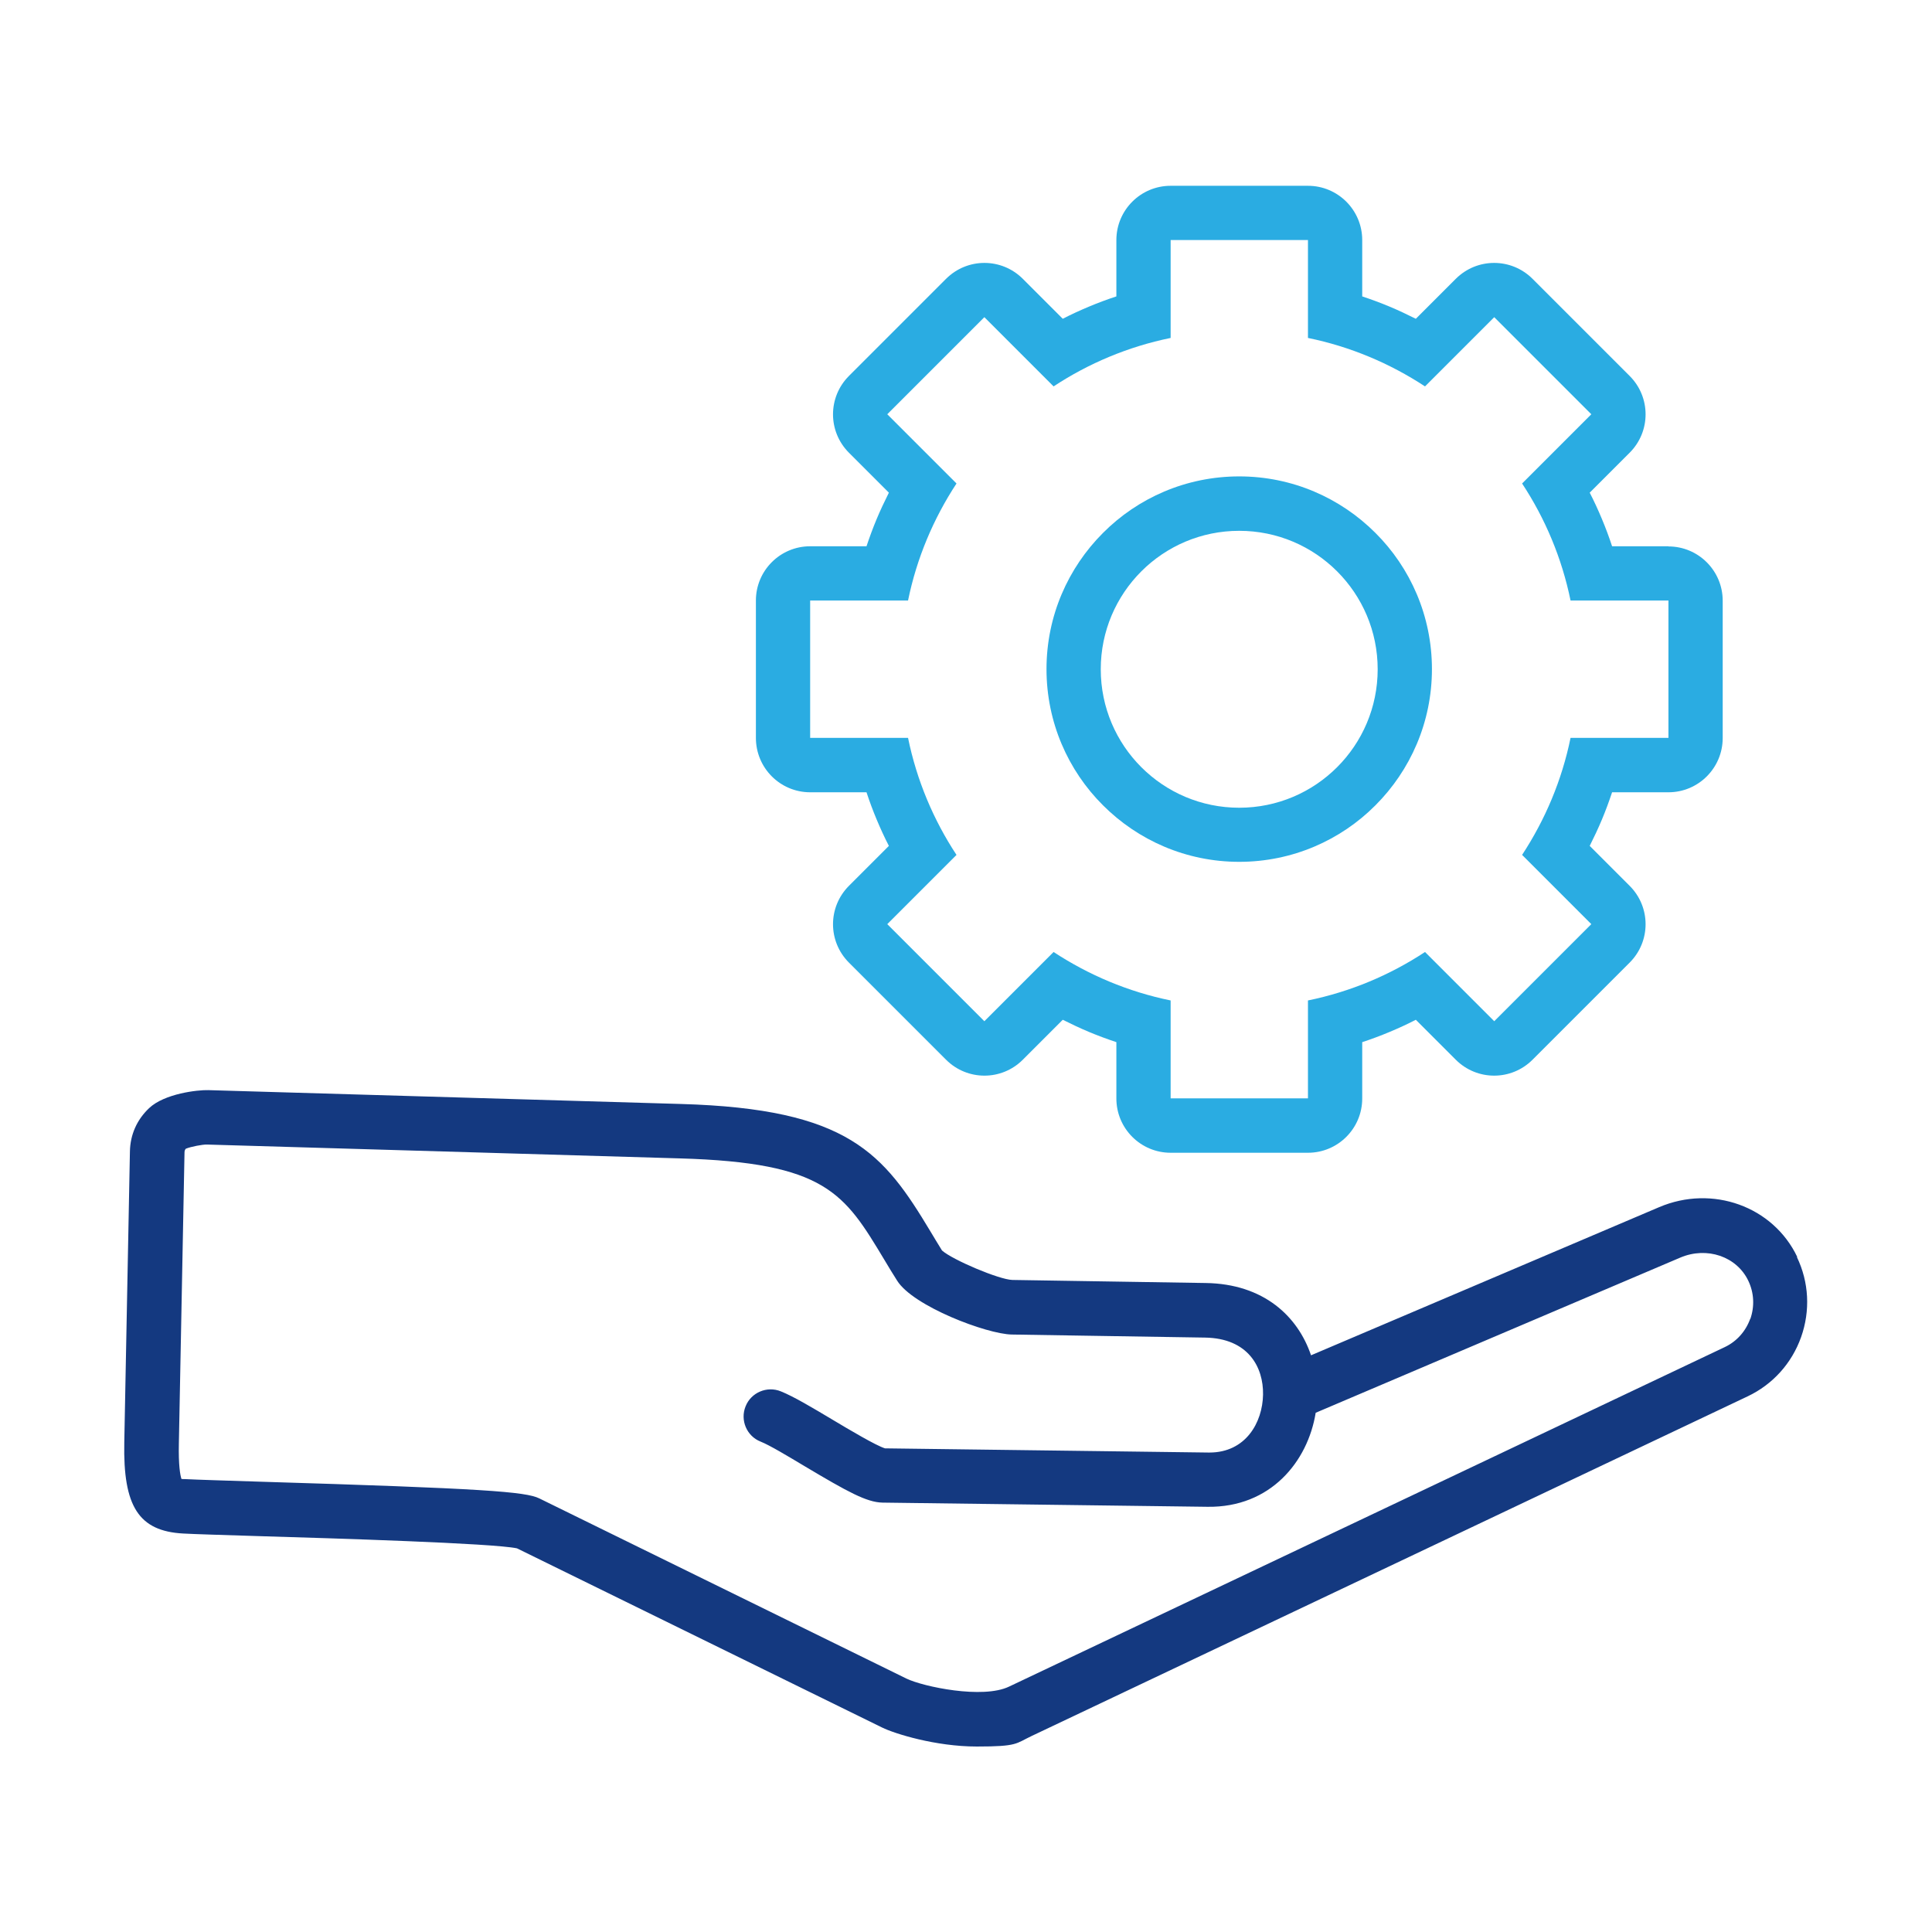
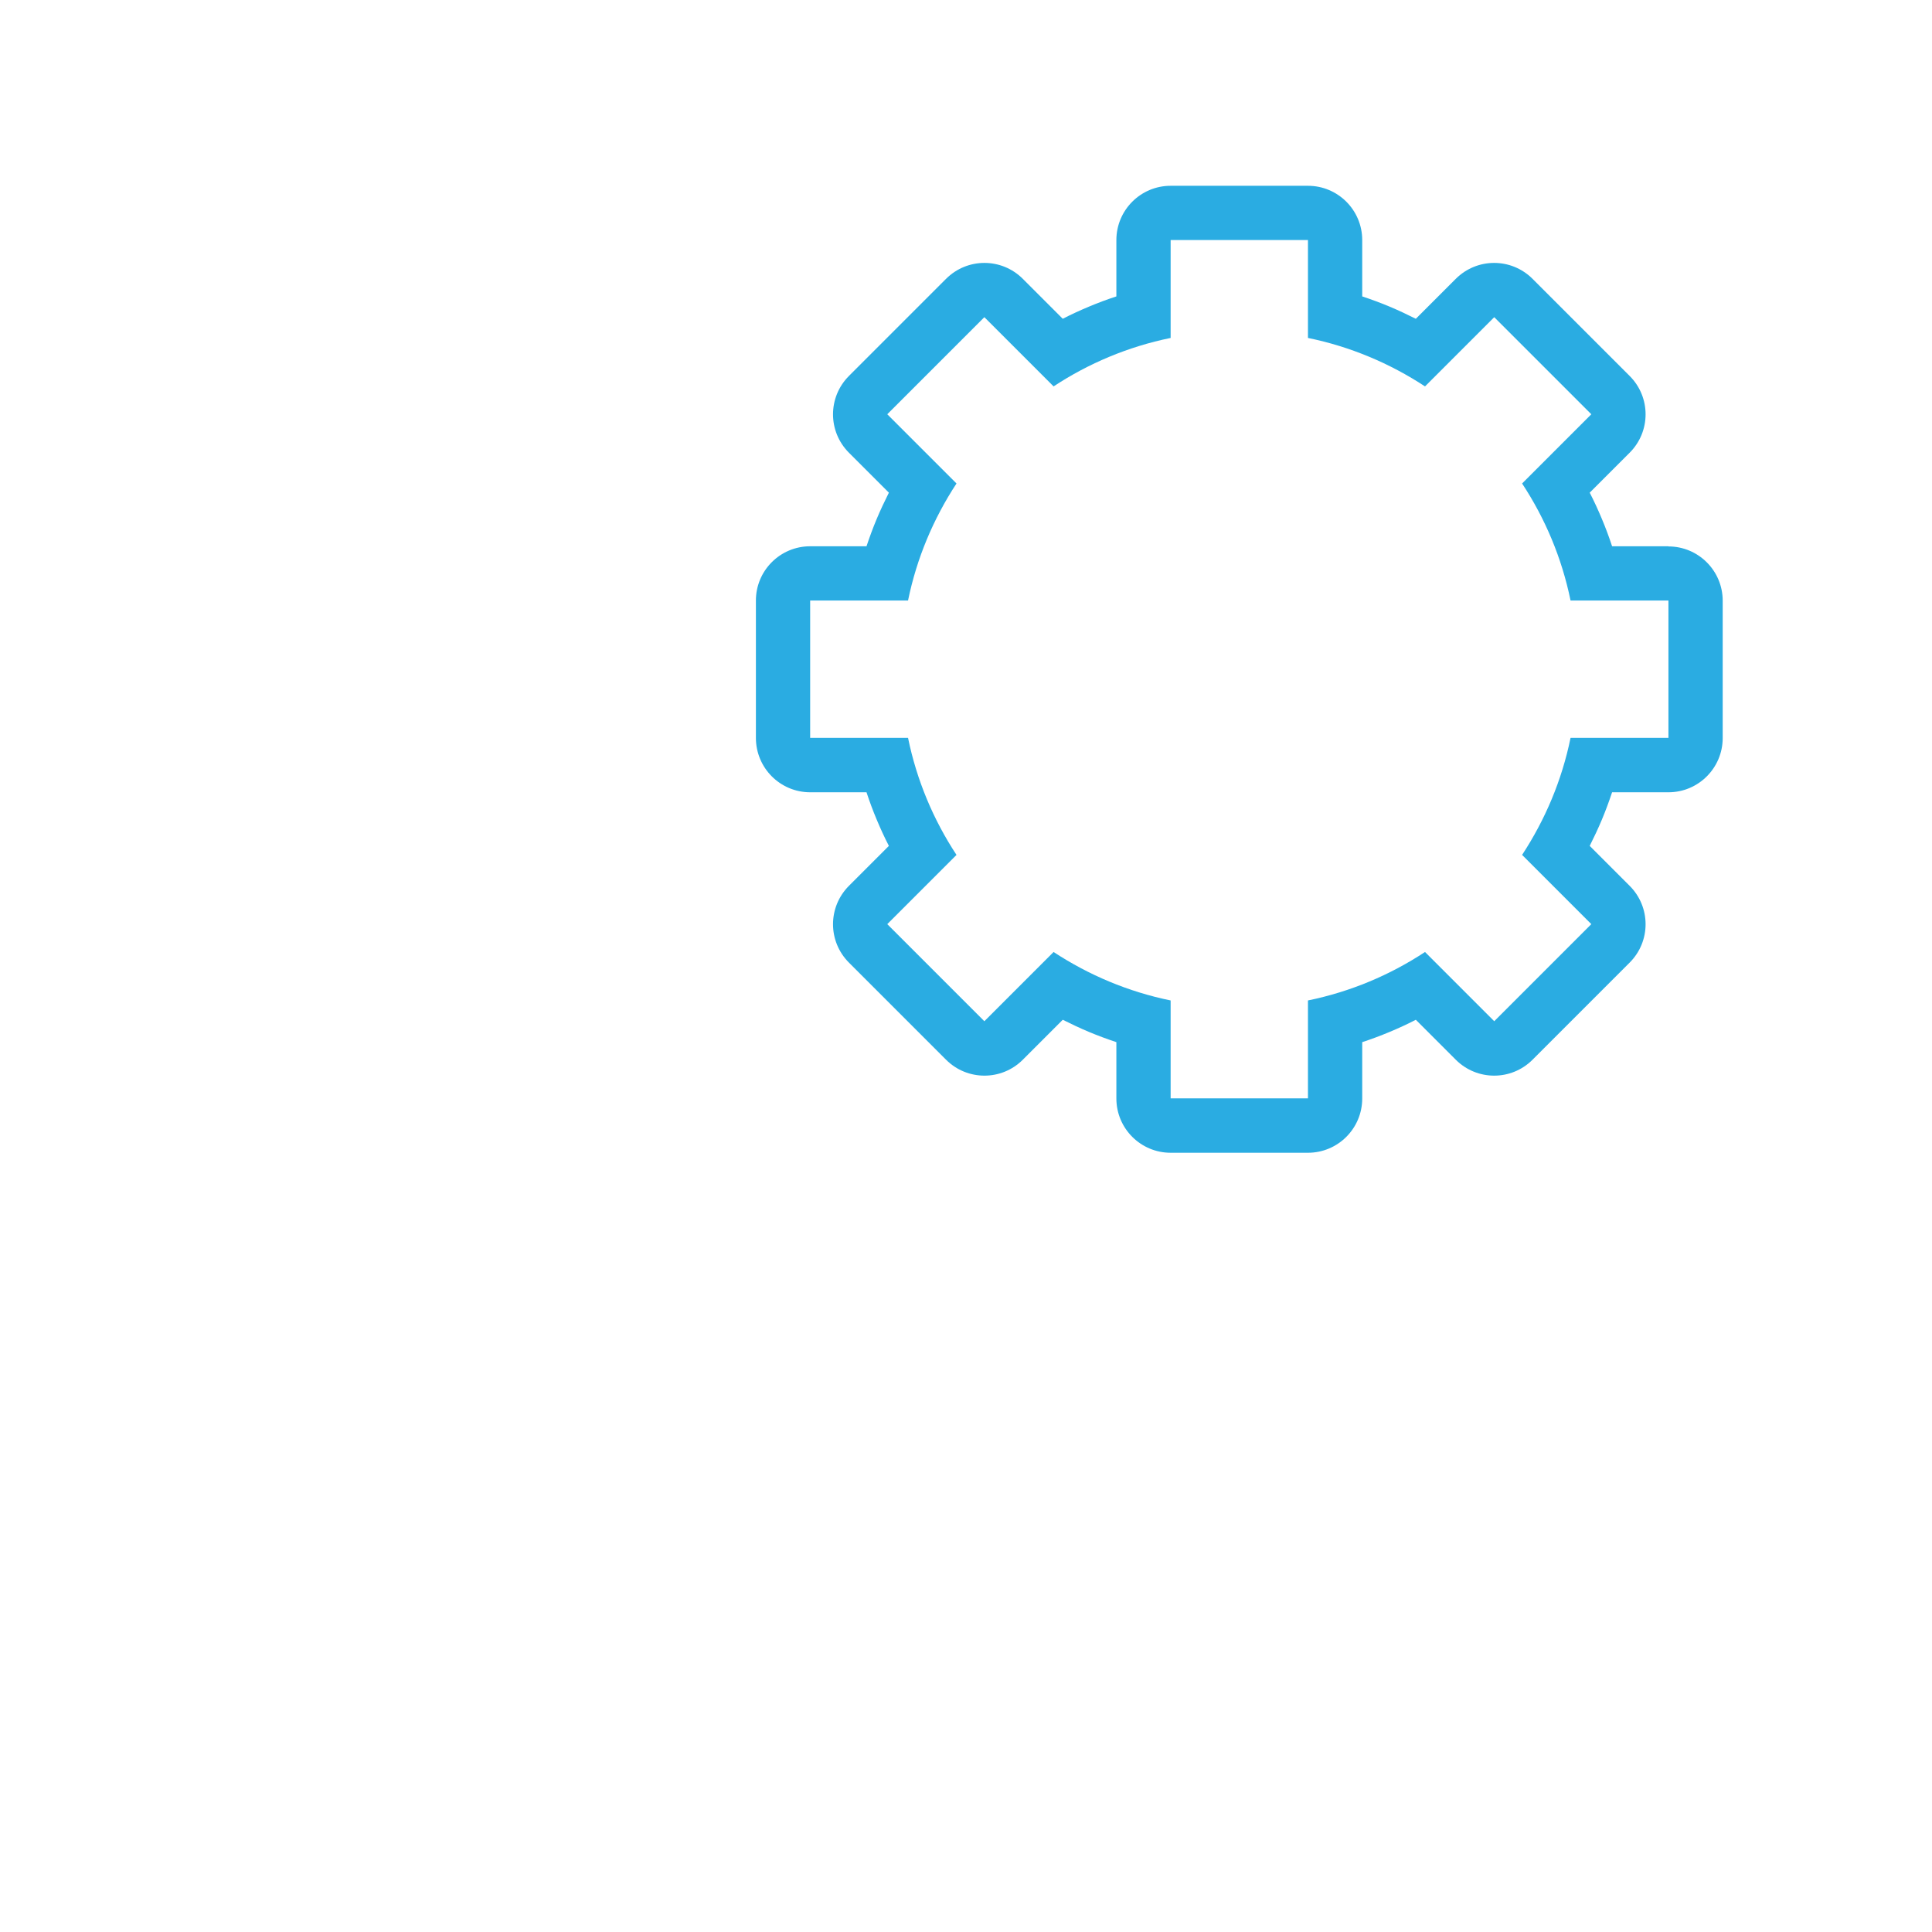
<svg xmlns="http://www.w3.org/2000/svg" preserveAspectRatio="xMidYMid slice" width="30px" height="30px" id="Layer_1" data-name="Layer 1" viewBox="0 0 1200 1200">
  <defs>
    <style>
      .cls-1 {
        fill: #2aace2;
      }

      .cls-1, .cls-2 {
        fill-rule: evenodd;
        stroke-width: 0px;
      }

      .cls-2 {
        fill: #143980;
      }
    </style>
  </defs>
-   <path class="cls-2" d="M1116.3,780.7h0c-15-31.4-52.7-45-85.8-30.9l-216.2,92c-8.1-24-29.2-44.4-65.5-44.9l-120-1.9c-8.2-.2-37.2-12.5-43.7-18.3-2.5-4-4.8-7.9-7.1-11.7-29.2-48.6-50.8-76.3-155-79.3l-293.6-8.6c-6.5-.2-27.2,2.1-36.8,11.2-7.6,7.2-11.7,16.5-11.9,26.9l-3.5,180.7c-.8,39.8,9,55.1,36.6,56.6,7.1.4,24.4.9,46.4,1.6,47.5,1.4,145.7,4.4,160.9,7.6l226.8,111.3c7.7,3.8,33.2,11.8,58.8,11.8s24-1.8,34.2-6.6l444.6-210.9c15.6-7.4,27.4-20.5,33.2-36.8,5.8-16.4,4.9-34.1-2.6-49.7ZM1087.1,819.1h0c-2.8,7.8-8.4,14.1-15.8,17.6l-444.6,210.9c-16.3,7.8-53.1.1-63.7-5l-228-111.9c-8.4-4.2-34.7-6.2-173.6-10.4-21.6-.7-38.6-1.2-46.4-1.6-.7,0-1.5,0-2.3-.1-.8-2.5-1.9-8.6-1.6-22.1l3.5-180.6c0-1,.2-1.7.8-2.4,3.1-1.3,10.5-2.7,13.2-2.6l293.6,8.6c90.8,2.6,102.2,21.6,127.1,63,2.5,4.2,5.1,8.5,7.9,12.9,9.9,15.9,55.6,33.2,71.2,33.5l120,1.9c27,.4,36.4,18.5,36.1,35.4-.3,17.4-10.8,36-33.3,36h-.5l-201-2.6c-5.6-1.7-22.4-11.7-32.6-17.8-12.4-7.4-24.1-14.4-32.1-17.6-8.6-3.5-18.5.7-21.9,9.3-3.5,8.6.7,18.5,9.3,21.9,5.6,2.2,17.2,9.2,27.4,15.3,26.7,15.9,38.5,22.4,48.3,22.6l202,2.6c39.1.5,62.2-28.1,67.1-58.4l226.5-96.4c16.5-7,35-.7,42.2,14.4,3.6,7.5,4,16,1.2,23.9Z" />
  <path class="cls-1" d="M1036.3,339.3h-35c-1.9-5.8-4-11.4-6.3-16.9-2.3-5.5-4.8-11-7.6-16.4l24.8-24.8c13.2-13.2,13.2-34.5,0-47.7l-60.3-60.3c-13.2-13.2-34.5-13.2-47.7,0l-24.8,24.8c-5.4-2.7-10.9-5.3-16.4-7.6-5.5-2.3-11.2-4.4-16.9-6.3v-35c0-18.6-15.1-33.7-33.7-33.7h-85.3c-18.6,0-33.7,15.1-33.7,33.7v35c-5.8,1.9-11.4,4-16.9,6.3-5.5,2.3-11,4.8-16.4,7.6l-24.8-24.8c-13.2-13.2-34.5-13.2-47.7,0l-60.3,60.3c-13.2,13.2-13.2,34.5,0,47.7l24.8,24.8c-2.7,5.4-5.3,10.9-7.6,16.4-2.3,5.5-4.4,11.2-6.3,16.9h-35c-18.6,0-33.7,15.1-33.7,33.7v85.3c0,18.7,15.1,33.8,33.7,33.8h0s35,0,35,0c1.9,5.8,4,11.4,6.3,16.9,2.3,5.5,4.8,11,7.6,16.4l-24.8,24.8c-13.2,13.2-13.2,34.5,0,47.7l60.3,60.3c13.2,13.2,34.5,13.2,47.7,0l24.8-24.8c5.4,2.7,10.9,5.3,16.4,7.6,5.5,2.3,11.2,4.4,16.9,6.3v35c0,18.6,15.1,33.7,33.7,33.7h85.3c18.6,0,33.7-15.1,33.7-33.7v-35c5.8-1.9,11.4-4,16.9-6.3,5.5-2.3,11-4.8,16.4-7.6l24.8,24.8c13.2,13.2,34.5,13.2,47.7,0l60.3-60.3c13.2-13.2,13.2-34.5,0-47.7l-24.8-24.8c2.7-5.4,5.3-10.9,7.6-16.4,2.3-5.5,4.4-11.2,6.3-16.9h35c18.6,0,33.7-15.1,33.7-33.7v-85.3c0-18.6-15.1-33.7-33.7-33.7ZM1036.3,458.3h-60.8c-5.4,26.4-15.8,50.9-30.1,72.7l43,43-60.3,60.3-43-43c-21.7,14.3-46.3,24.7-72.7,30.1v60.8h-85.3v-60.8c-26.4-5.4-50.9-15.8-72.7-30.1l-43,43-60.3-60.3,43-43c-14.3-21.7-24.7-46.3-30.1-72.7h-60.8v-85.3h60.8c5.4-26.4,15.8-50.9,30.1-72.7l-43-43,60.3-60.3,43,43c21.7-14.3,46.3-24.7,72.7-30.1v-60.8h85.3v60.8c26.4,5.4,50.9,15.8,72.7,30.1l43-43,60.3,60.3-43,43c14.3,21.7,24.7,46.3,30.1,72.7h60.8v85.3Z" />
-   <path class="cls-1" d="M854.3,331c-21.7-21.7-51.6-35.1-84.6-35.1s-63,13.4-84.6,35.1c-21.7,21.7-35.1,51.6-35.1,84.6s13.4,63,35.1,84.6c21.7,21.7,51.6,35.1,84.6,35.1s63-13.4,84.6-35.1c21.7-21.7,35.1-51.6,35.1-84.6s-13.4-63-35.1-84.6ZM769.7,501.7c-47.5,0-86-38.5-86-86s38.5-86,86-86,86,38.5,86,86-38.5,86-86,86Z" />
</svg>